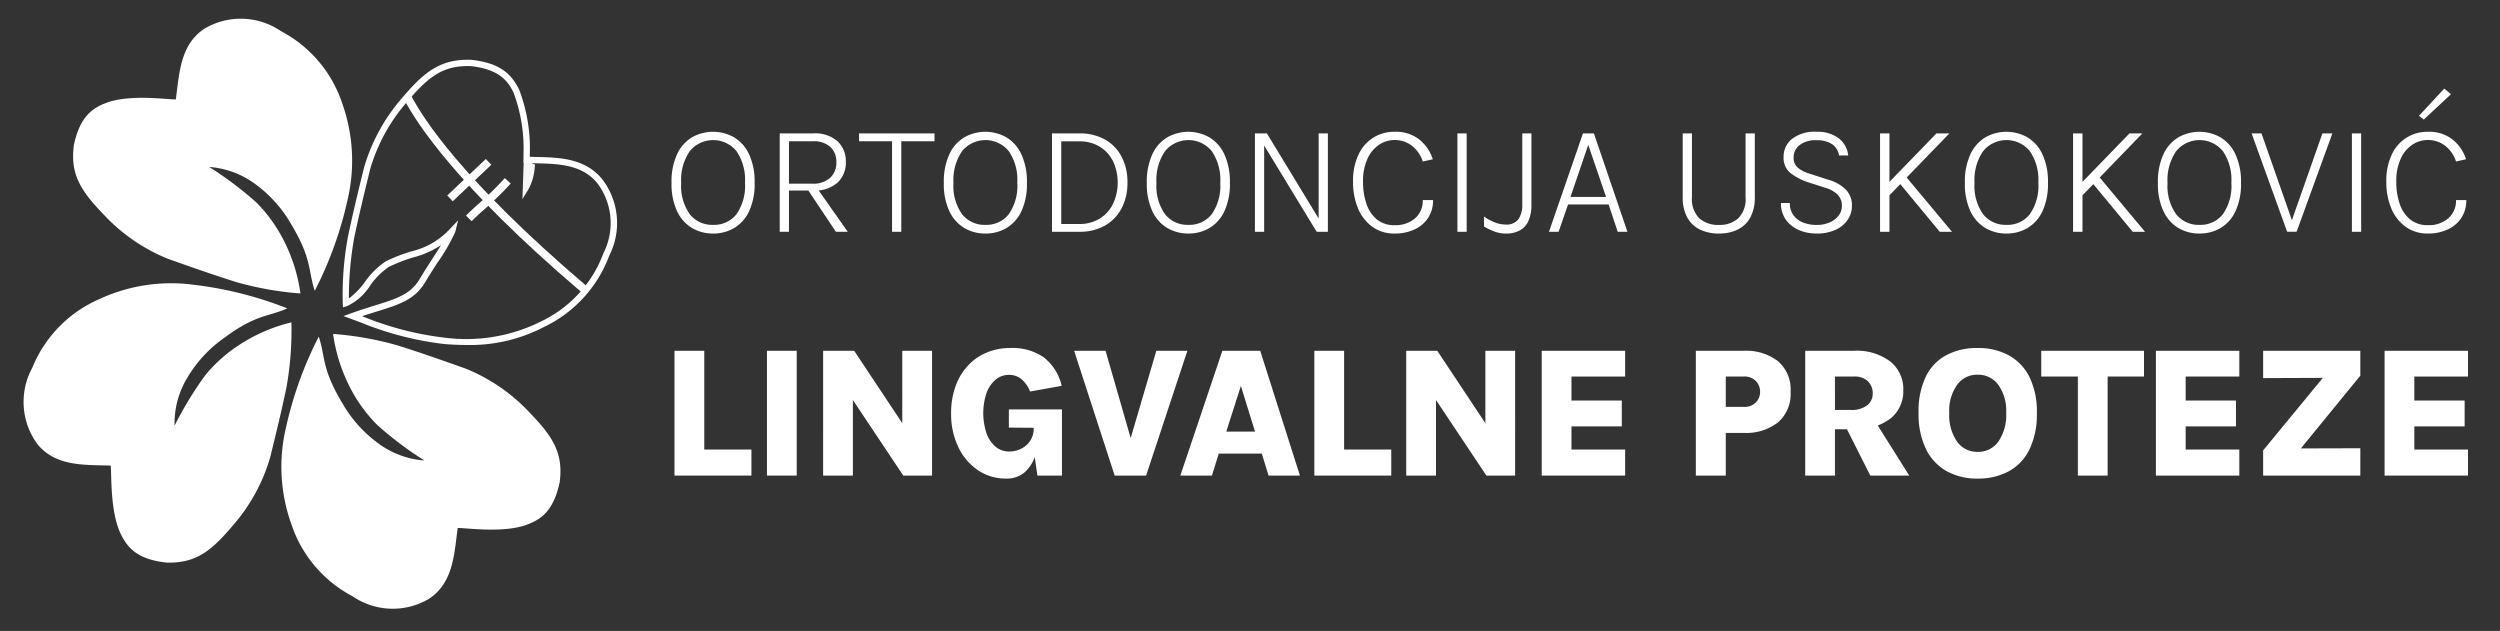
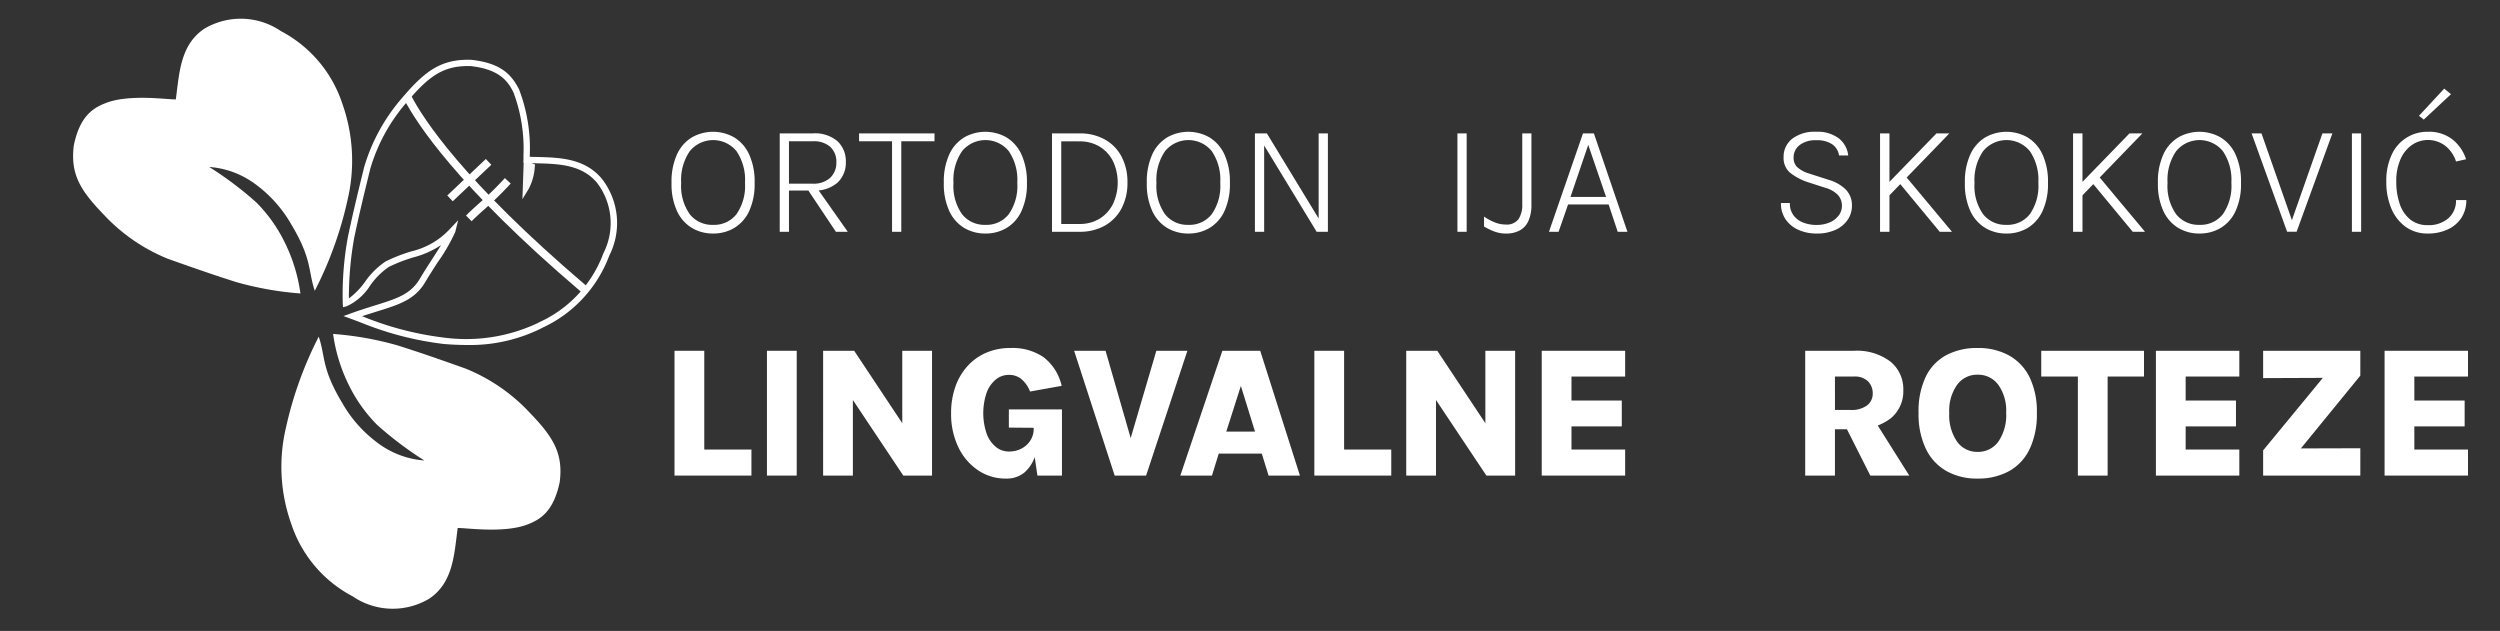
<svg xmlns="http://www.w3.org/2000/svg" width="210" height="53" viewBox="0 0 210 53" preserveAspectRatio="xMidYMid meet">
  <rect x="0" y="0" width="210" height="53" fill="#333333" stroke="none" />
  <defs>
    <style>.a{fill:#fff;}.b{opacity:0.96;}</style>
  </defs>
  <path class="a" d="M59.902,19.616a3.421,3.421,0,0,1-1.78-.468,3.237,3.237,0,0,1-1.251-1.415A5.398,5.398,0,0,1,56.409,15.36a5.496,5.496,0,0,1,.462-2.399,3.233,3.233,0,0,1,1.251-1.422,3.593,3.593,0,0,1,3.553.003,3.255,3.255,0,0,1,1.251,1.425,5.478,5.478,0,0,1,.462,2.392,5.411,5.411,0,0,1-.462,2.382,3.218,3.218,0,0,1-1.251,1.409A3.427,3.427,0,0,1,59.902,19.616Zm0-.729a2.377,2.377,0,0,0,1.961-.893,4.166,4.166,0,0,0,.716-2.647,4.265,4.265,0,0,0-.716-2.653,2.535,2.535,0,0,0-3.921.003,4.264,4.264,0,0,0-.723,2.663,4.11,4.11,0,0,0,.723,2.637A2.392,2.392,0,0,0,59.902,18.887Z" />
  <path class="a" d="M65.497,19.469V11.205h2.79a2.882,2.882,0,0,1,2.071.666,2.3,2.3,0,0,1,.693,1.736,2.292,2.292,0,0,1-.693,1.73,2.881,2.881,0,0,1-2.071.666H66.273v3.466Zm.776-4.042h1.974a2.06,2.06,0,0,0,1.496-.498,1.727,1.727,0,0,0,.512-1.295,1.688,1.688,0,0,0-.505-1.292,2.057,2.057,0,0,0-1.462-.475H66.273Zm3.942,4.042-2.462-3.687h.863l2.596,3.687Z" />
  <path class="a" d="M72.162,11.867v-.662h6.337v.662H75.534l.174-.181v7.783H74.932V11.687l.174.181Z" />
  <path class="a" d="M82.775,19.616a3.42,3.42,0,0,1-1.78-.468,3.237,3.237,0,0,1-1.252-1.415,5.398,5.398,0,0,1-.462-2.372,5.496,5.496,0,0,1,.462-2.399,3.232,3.232,0,0,1,1.252-1.422,3.593,3.593,0,0,1,3.553.003,3.255,3.255,0,0,1,1.251,1.425,5.478,5.478,0,0,1,.462,2.392,5.411,5.411,0,0,1-.462,2.382,3.218,3.218,0,0,1-1.251,1.409A3.427,3.427,0,0,1,82.775,19.616Zm0-.729a2.377,2.377,0,0,0,1.961-.893,4.166,4.166,0,0,0,.716-2.647,4.265,4.265,0,0,0-.716-2.653,2.535,2.535,0,0,0-3.921.003,4.264,4.264,0,0,0-.723,2.663,4.11,4.11,0,0,0,.723,2.637A2.392,2.392,0,0,0,82.775,18.887Z" />
  <path class="a" d="M88.369,11.205h2.289a4.305,4.305,0,0,1,2.151.512,3.527,3.527,0,0,1,1.402,1.439,4.558,4.558,0,0,1,.495,2.178,4.547,4.547,0,0,1-.495,2.168,3.565,3.565,0,0,1-1.402,1.449,4.261,4.261,0,0,1-2.151.519H88.369Zm.776.669v6.94h1.512a3.173,3.173,0,0,0,1.726-.455,3.031,3.031,0,0,0,1.114-1.241,4.258,4.258,0,0,0,0-3.567,2.997,2.997,0,0,0-1.114-1.228,3.21,3.21,0,0,0-1.726-.448Z" />
  <path class="a" d="M99.825,19.616a3.42,3.42,0,0,1-1.78-.468,3.237,3.237,0,0,1-1.251-1.415,5.398,5.398,0,0,1-.462-2.372,5.496,5.496,0,0,1,.462-2.399,3.233,3.233,0,0,1,1.251-1.422,3.593,3.593,0,0,1,3.553.003,3.255,3.255,0,0,1,1.251,1.425,5.478,5.478,0,0,1,.462,2.392,5.411,5.411,0,0,1-.462,2.382,3.219,3.219,0,0,1-1.251,1.409A3.427,3.427,0,0,1,99.825,19.616Zm0-.729a2.377,2.377,0,0,0,1.961-.893,4.166,4.166,0,0,0,.716-2.647,4.265,4.265,0,0,0-.716-2.653,2.535,2.535,0,0,0-3.921.003A4.264,4.264,0,0,0,97.142,15.36a4.11,4.11,0,0,0,.723,2.637A2.392,2.392,0,0,0,99.825,18.887Z" />
  <path class="a" d="M105.413,11.205h1.004l4.43,7.281h-.08V11.205h.776v8.264h-.944l-4.524-7.435h.114v7.435h-.776Z" />
-   <path class="a" d="M117.15,19.616a3.114,3.114,0,0,1-1.874-.565,3.596,3.596,0,0,1-1.201-1.546,5.657,5.657,0,0,1-.418-2.239,5.122,5.122,0,0,1,.465-2.299,3.268,3.268,0,0,1,3.028-1.897,3.195,3.195,0,0,1,2.065.642A3.509,3.509,0,0,1,120.356,13.38l-.843.187a2.7,2.7,0,0,0-.913-1.322,2.378,2.378,0,0,0-2.757-.087,2.806,2.806,0,0,0-.977,1.181,4.48,4.48,0,0,0-.371,1.927,5.662,5.662,0,0,0,.284,1.85,2.857,2.857,0,0,0,.873,1.312,2.279,2.279,0,0,0,1.499.485,2.484,2.484,0,0,0,1.716-.576,1.951,1.951,0,0,0,.646-1.532h.863a2.66,2.66,0,0,1-.415,1.499,2.712,2.712,0,0,1-1.144.97A3.889,3.889,0,0,1,117.15,19.616Z" />
  <path class="a" d="M122.424,19.469V11.205H123.2v8.264Z" />
  <path class="a" d="M124.659,19.027V18.191a4.39,4.39,0,0,0,.9.488,2.477,2.477,0,0,0,.913.181,1.224,1.224,0,0,0,1.084-.455,2.146,2.146,0,0,0,.315-1.238V11.205h.769v5.963a3.292,3.292,0,0,1-.254,1.392,1.69,1.69,0,0,1-.733.8,2.39,2.39,0,0,1-1.148.258,2.763,2.763,0,0,1-.967-.167A5.373,5.373,0,0,1,124.659,19.027Z" />
  <path class="a" d="M130.113,19.469l2.857-8.264h.917l2.817,8.264h-.817l-.763-2.295h-3.406l-.796,2.295Zm1.807-2.924h2.991l-1.499-4.376Z" />
-   <path class="a" d="M141.348,11.205h.776v5.347a2.283,2.283,0,0,0,.622,1.79,2.38,2.38,0,0,0,1.64.552,2.347,2.347,0,0,0,1.623-.552,2.29,2.29,0,0,0,.619-1.79V11.205h.776v5.347a3.497,3.497,0,0,1-.378,1.716,2.402,2.402,0,0,1-1.057,1.014,3.54,3.54,0,0,1-1.583.335,3.583,3.583,0,0,1-1.589-.335,2.414,2.414,0,0,1-1.067-1.014,3.472,3.472,0,0,1-.382-1.716Z" />
  <path class="a" d="M152.577,19.616a3.644,3.644,0,0,1-1.486-.298,2.578,2.578,0,0,1-1.084-.87,2.34,2.34,0,0,1-.408-1.395h.75a1.673,1.673,0,0,0,.308,1.037,1.825,1.825,0,0,0,.813.606,2.98,2.98,0,0,0,1.094.198,2.725,2.725,0,0,0,1.158-.224,1.829,1.829,0,0,0,.74-.586,1.303,1.303,0,0,0,.258-.77,1.326,1.326,0,0,0-.358-.96,2.374,2.374,0,0,0-1.034-.579l-1.372-.442a4.94,4.94,0,0,1-1.599-.83,1.63,1.63,0,0,1-.535-1.305,1.91,1.91,0,0,1,.709-1.532,3.094,3.094,0,0,1,2.041-.596,2.936,2.936,0,0,1,1.884.549,2.093,2.093,0,0,1,.793,1.439h-.769a1.39,1.39,0,0,0-.586-.947A2.294,2.294,0,0,0,152.57,11.78a2.155,2.155,0,0,0-1.409.412,1.299,1.299,0,0,0-.498,1.047,1.065,1.065,0,0,0,.315.813,2.697,2.697,0,0,0,.99.525l1.66.535a3.362,3.362,0,0,1,1.402.793,1.873,1.873,0,0,1,.532,1.395,2.06,2.06,0,0,1-.341,1.138,2.43,2.43,0,0,1-1.004.853A3.711,3.711,0,0,1,152.577,19.616Z" />
  <path class="a" d="M157.924,11.205h.79v8.264h-.79Zm4.738,0h1.084l-5.186,5.36V15.434Zm-2.65,3.527,3.955,4.738h-1.03l-3.5-4.229Z" />
  <path class="a" d="M168.544,19.616a3.42,3.42,0,0,1-1.78-.468,3.238,3.238,0,0,1-1.252-1.415,5.398,5.398,0,0,1-.462-2.372,5.496,5.496,0,0,1,.462-2.399,3.233,3.233,0,0,1,1.252-1.422,3.593,3.593,0,0,1,3.553.003,3.254,3.254,0,0,1,1.251,1.425A5.475,5.475,0,0,1,172.03,15.36a5.408,5.408,0,0,1-.462,2.382,3.218,3.218,0,0,1-1.251,1.409A3.427,3.427,0,0,1,168.544,19.616Zm0-.729a2.377,2.377,0,0,0,1.961-.893,4.167,4.167,0,0,0,.716-2.647,4.266,4.266,0,0,0-.716-2.653,2.535,2.535,0,0,0-3.922.003A4.263,4.263,0,0,0,165.86,15.36a4.11,4.11,0,0,0,.723,2.637A2.392,2.392,0,0,0,168.544,18.887Z" />
  <path class="a" d="M174.138,11.205h.79v8.264h-.79Zm4.738,0h1.084l-5.186,5.36V15.434Zm-2.65,3.527,3.955,4.738h-1.03l-3.5-4.229Z" />
  <path class="a" d="M184.758,19.616a3.421,3.421,0,0,1-1.78-.468,3.239,3.239,0,0,1-1.252-1.415,5.4,5.4,0,0,1-.462-2.372,5.498,5.498,0,0,1,.462-2.399,3.234,3.234,0,0,1,1.252-1.422,3.593,3.593,0,0,1,3.553.003,3.254,3.254,0,0,1,1.251,1.425,5.475,5.475,0,0,1,.462,2.392,5.408,5.408,0,0,1-.462,2.382,3.218,3.218,0,0,1-1.251,1.409A3.427,3.427,0,0,1,184.758,19.616Zm0-.729a2.377,2.377,0,0,0,1.961-.893,4.167,4.167,0,0,0,.716-2.647,4.267,4.267,0,0,0-.716-2.653,2.535,2.535,0,0,0-3.922.003,4.263,4.263,0,0,0-.723,2.663,4.11,4.11,0,0,0,.723,2.637A2.392,2.392,0,0,0,184.758,18.887Z" />
  <path class="a" d="M192.46,18.666l2.623-7.462h.837l-3.005,8.264h-.796l-2.985-8.264h.83l2.616,7.462Z" />
  <path class="a" d="M197.56,19.469V11.205h.776v8.264Z" />
  <path class="a" d="M203.944,19.616a3.114,3.114,0,0,1-1.874-.565,3.596,3.596,0,0,1-1.201-1.546,5.657,5.657,0,0,1-.418-2.239,5.122,5.122,0,0,1,.465-2.299,3.268,3.268,0,0,1,3.028-1.897,3.194,3.194,0,0,1,2.064.642,3.507,3.507,0,0,1,1.141,1.666l-.843.187a2.699,2.699,0,0,0-.913-1.322,2.378,2.378,0,0,0-2.757-.087,2.806,2.806,0,0,0-.977,1.181,4.478,4.478,0,0,0-.371,1.927,5.662,5.662,0,0,0,.284,1.85,2.857,2.857,0,0,0,.873,1.312,2.279,2.279,0,0,0,1.499.485,2.484,2.484,0,0,0,1.716-.576,1.951,1.951,0,0,0,.646-1.532h.863a2.66,2.66,0,0,1-.415,1.499,2.714,2.714,0,0,1-1.144.97A3.889,3.889,0,0,1,203.944,19.616Zm-.348-9.569-.402-.321,2.121-2.282.569.468Z" />
  <path class="a" d="M59.159,29.466v8.296H63.12v2.187H56.659V29.466Z" />
  <path class="a" d="M64.424,39.949V29.466h2.5V39.949Z" />
  <path class="a" d="M69.143,29.466h2.609l4.211,6.343h-.172V29.466h2.5V39.949h-2.414L71.228,32.981h.414v6.968h-2.5Z" />
  <path class="a" d="M84.509,40.2a4.13,4.13,0,0,1-2.363-.703,4.85,4.85,0,0,1-1.648-1.941,6.402,6.402,0,0,1-.605-2.848,6.595,6.595,0,0,1,.355-2.215,5.083,5.083,0,0,1,1.016-1.734A4.532,4.532,0,0,1,82.841,29.63a5.08,5.08,0,0,1,2.043-.398,4.642,4.642,0,0,1,2.773.769,4.223,4.223,0,0,1,1.524,2.41l-2.656.477a2.63,2.63,0,0,0-.703-1.023,1.599,1.599,0,0,0-1.078-.375,1.713,1.713,0,0,0-1.098.391,2.591,2.591,0,0,0-.77,1.109,5.38,5.38,0,0,0,0,3.433,2.587,2.587,0,0,0,.77,1.113,1.712,1.712,0,0,0,1.098.391,2.235,2.235,0,0,0,1.074-.254,1.93,1.93,0,0,0,.742-.687,1.778,1.778,0,0,0,.27-.957h.437a7.203,7.203,0,0,1-.305,2.219,3.052,3.052,0,0,1-.914,1.445A2.324,2.324,0,0,1,84.509,40.2Zm2.633-.25-.312-2.156V35.934l-2.086-.016V34.387h4.461v5.562Z" />
  <path class="a" d="M94.867,37.176l2.265-7.71h2.609L96.273,39.949h-2.64l-3.406-10.484h2.64l2.219,7.71Z" />
  <path class="a" d="M99.148,39.949l3.531-10.484h3.179l3.336,10.484h-2.633l-.57-1.844h-3.617l-.57,1.844Zm3.859-3.695h2.414l-1.187-3.836Z" />
  <path class="a" d="M112.905,29.466v8.296h3.961v2.187h-6.461V29.466Z" />
  <path class="a" d="M118.123,29.466h2.609l4.211,6.343h-.172V29.466h2.5V39.949h-2.414l-4.648-6.968h.414v6.968h-2.5Z" />
  <path class="a" d="M129.505,39.949V29.466h7.007V31.63h-4.508v2.015h4.226v2.172h-4.226v1.945h4.508v2.187Z" />
-   <path class="a" d="M142.45,39.949V29.466h4.023a4.399,4.399,0,0,1,2.875.871,3.135,3.135,0,0,1,1.062,2.574,3.148,3.148,0,0,1-1.062,2.574,4.372,4.372,0,0,1-2.875.879h-1.508v3.586Zm2.515-5.773h1.508a1.325,1.325,0,0,0,1.027-.379,1.27,1.27,0,0,0,.348-.887,1.294,1.294,0,0,0-.348-.898,1.319,1.319,0,0,0-1.027-.383h-1.508Z" />
  <path class="a" d="M151.637,39.949V29.466H155.73a4.666,4.666,0,0,1,3.058.902,2.978,2.978,0,0,1,1.09,2.418,2.922,2.922,0,0,1-1.09,2.379,4.694,4.694,0,0,1-3.058.894h-1.594v3.89Zm2.5-5.515h1.312a2.142,2.142,0,0,0,1.394-.387,1.228,1.228,0,0,0,.465-.988,1.407,1.407,0,0,0-.395-1.027A1.589,1.589,0,0,0,155.73,31.63h-1.594Zm2.969,5.515-2.554-5.062h2.64l3.187,5.062Z" />
  <path class="a" d="M166.112,40.2a5.209,5.209,0,0,1-2.605-.629,4.267,4.267,0,0,1-1.73-1.859,6.724,6.724,0,0,1-.617-3.035,6.692,6.692,0,0,1,.617-3.058,4.058,4.058,0,0,1,1.73-1.797,5.487,5.487,0,0,1,2.605-.59,5.368,5.368,0,0,1,2.629.617,4.206,4.206,0,0,1,1.738,1.828,6.562,6.562,0,0,1,.617,3,6.803,6.803,0,0,1-.617,3.066,4.161,4.161,0,0,1-1.738,1.844A5.395,5.395,0,0,1,166.112,40.2Zm0-2.242a2.088,2.088,0,0,0,1.75-.863,3.949,3.949,0,0,0,.656-2.433,3.741,3.741,0,0,0-.656-2.332,2.094,2.094,0,0,0-1.75-.855,2.064,2.064,0,0,0-1.719.855,3.77,3.77,0,0,0-.656,2.348,3.919,3.919,0,0,0,.656,2.418A2.058,2.058,0,0,0,166.112,37.957Z" />
  <path class="a" d="M171.464,31.63V29.466h8.632V31.63h-3.617l.562-.562v8.882h-2.5V31.067l.562.562Z" />
  <path class="a" d="M181.096,39.949V29.466h7.007V31.63h-4.507v2.015h4.226v2.172h-4.226v1.945h4.507v2.187Z" />
  <path class="a" d="M190.103,39.949V37.832l5.758-6.992v.898l-5.758.023V29.466h8.164v2.086l-5.218,6.39v-.274l5.218-.015v2.297Z" />
  <path class="a" d="M200.305,39.949V29.466h7.007V31.63h-4.508v2.015h4.226v2.172h-4.226v1.945h4.508v2.187Z" />
  <path class="a" d="M14.769,8.349c.295-2.18.362-4.579,2.393-5.934a5.984,5.984,0,0,1,6.444.204A10.628,10.628,0,0,1,28.753,8.7a14.311,14.311,0,0,1,.449,8.056,31.476,31.476,0,0,1-2.761,7.669c-.576-1.722-.214-2.644-1.989-5.603a10.812,10.812,0,0,0-2.898-3.276,7.406,7.406,0,0,0-3.982-1.522A29.878,29.878,0,0,1,21.517,16.99a12.535,12.535,0,0,1,2.333,3.236,13.955,13.955,0,0,1,1.387,4.425,27.165,27.165,0,0,1-5.419-.964c-1.925-.608-3.683-1.229-5.698-1.942a15.093,15.093,0,0,1-5.401-3.712c-1.895-1.971-2.837-3.342-2.517-5.828.509-2.441,1.59-3.133,2.721-3.564C10.92,7.881,14.164,8.38,14.769,8.349Z" />
  <path class="a" d="M38.446,44.353c-.293,2.183-.362,4.579-2.393,5.937a5.979,5.979,0,0,1-6.441-.204,10.626,10.626,0,0,1-5.147-6.084,14.267,14.267,0,0,1-.451-8.053,31.623,31.623,0,0,1,2.761-7.672c.576,1.725.214,2.647,1.992,5.606a10.758,10.758,0,0,0,2.895,3.273,7.402,7.402,0,0,0,3.982,1.524,29.915,29.915,0,0,1-3.944-2.97,12.56,12.56,0,0,1-2.333-3.234,13.996,13.996,0,0,1-1.387-4.425,26.956,26.956,0,0,1,5.419.964c1.925.605,3.683,1.226,5.701,1.942a15.111,15.111,0,0,1,5.398,3.709c1.896,1.974,2.84,3.345,2.517,5.831-.51,2.438-1.59,3.134-2.721,3.564C42.298,44.823,39.051,44.324,38.446,44.353Z" />
-   <path class="a" d="M9.298,39.111c-2.201-.076-4.592.095-6.145-1.791A5.988,5.988,0,0,1,2.714,30.89a10.633,10.633,0,0,1,5.543-5.725,14.314,14.314,0,0,1,7.971-1.25,31.496,31.496,0,0,1,7.904,1.987c-1.656.743-2.61.473-5.376,2.536a10.748,10.748,0,0,0-2.972,3.21,7.403,7.403,0,0,0-1.121,4.111A30.235,30.235,0,0,1,17.226,31.54a12.529,12.529,0,0,1,2.988-2.644,14.001,14.001,0,0,1,4.264-1.818,27.24,27.24,0,0,1-.42,5.488c-.412,1.976-.856,3.785-1.366,5.864a15.095,15.095,0,0,1-3.157,5.741c-1.773,2.082-3.043,3.157-5.551,3.086-2.478-.267-3.275-1.274-3.817-2.356C9.213,42.99,9.388,39.711,9.298,39.111Z" />
  <path class="a" d="M48.983,24.448c-.025-.021-.077-.066-.154-.132C38.465,15.488,35.082,10.18,34.108,8.307l.309-.161c.964,1.854,4.321,7.116,14.637,15.905.079.067.132.113.157.135Z" />
  <path class="a" d="M48.998,24.675l-.121-.105c-.025-.021-.076-.066-.153-.131C38.34,15.592,34.944,10.262,33.966,8.382l-.074-.142.594-.309.074.142c.96,1.846,4.304,7.086,14.599,15.856.084.071.135.115.159.136l.121.106Zm-14.672-16.3c1.062,1.981,4.516,7.223,14.607,15.819l.034.029.018-.02-.026-.022C38.864,15.581,35.411,10.343,34.35,8.363Z" />
  <g class="b">
-     <path class="a" d="M44.064,16.125,44.15,13.64l.623.285-.01.079a4.423,4.423,0,0,1-.485,1.77Zm.29-2.155-.042,1.201a6.547,6.547,0,0,0,.226-1.117Z" />
    <path class="a" d="M43.882,16.734l.116-3.34.949.434-.025.196a4.555,4.555,0,0,1-.507,1.833Z" />
  </g>
  <path class="a" d="M39.617,18.356l-.245-.247c.304-.302.612-.578.939-.871A28.352,28.352,0,0,0,42.417,15.19l.256.236a28.65,28.65,0,0,1-2.13,2.071C40.22,17.787,39.914,18.06,39.617,18.356Z" />
  <path class="a" d="M39.616,18.583l-.472-.475.114-.113c.307-.305.617-.583.945-.877A28.19,28.19,0,0,0,42.299,15.08l.109-.118.492.455-.109.118A28.771,28.771,0,0,1,40.65,17.617c-.322.288-.625.56-.92.853Zm-.017-.473.019.019c.264-.256.534-.498.818-.752.559-.501,1.189-1.065,2.01-1.943l-.02-.018c-.82.877-1.45,1.441-2.008,1.941C40.134,17.611,39.864,17.853,39.599,18.11Z" />
  <rect class="a" x="37.35" y="14.955" width="4.139" height="0.348" transform="translate(0.387 31.23) rotate(-43.412)" />
  <path class="a" d="M38.03,16.906l-.46-.486,3.24-3.066.46.486Zm-.006-.474.019.02,2.773-2.624-.019-.02Z" />
  <path class="a" d="M39.203,28.818c-.602,0-1.233-.028-1.901-.084a26.578,26.578,0,0,1-6.839-1.756c-.286-.11-.573-.219-.868-.328l-.273-.1.274-.099c.726-.261,1.382-.466,1.962-.646,1.909-.595,3.061-.954,3.879-2.359.249-.427.61-.989.993-1.583.446-.692.933-1.449,1.217-1.964A6.79,6.79,0,0,1,34.7,21.461a13.148,13.148,0,0,0-2.125.824,6.32,6.32,0,0,0-1.609,1.602,4.505,4.505,0,0,1-1.88,1.681l-.125.034-.009-.129a26.61,26.61,0,0,1,.424-5.511c.401-1.928.828-3.672,1.321-5.692l.044-.181a15.396,15.396,0,0,1,3.176-5.782C35.77,6.132,37.083,5.11,39.555,5.181c2.371.255,3.277,1.149,3.909,2.412a13.767,13.767,0,0,1,.878,5.45c.001.108.002.203.003.284.205.006.411.011.618.016,2.01.045,4.089.091,5.502,1.813a5.909,5.909,0,0,1,.576,6.236c-.043.105-.083.205-.12.3a10.675,10.675,0,0,1-5.452,5.704l-.14.076A13.348,13.348,0,0,1,39.203,28.818ZM29.942,26.554c.201.075.399.151.597.227A26.395,26.395,0,0,0,37.326,28.524a14.251,14.251,0,0,0,7.907-1.24l.136-.074a10.38,10.38,0,0,0,5.358-5.602c.034-.089.075-.19.118-.296a5.718,5.718,0,0,0-.55-6.031c-1.345-1.637-3.374-1.683-5.337-1.726-.242-.005-.482-.011-.721-.019l-.099-.004-.003-.099c-.003-.099-.004-.23-.005-.388a13.596,13.596,0,0,0-.856-5.356C42.79,6.72,42.062,5.663,39.541,5.392c-2.391-.07-3.617.885-5.46,3.049a15.021,15.021,0,0,0-3.135,5.702l-.043.177c-.493,2.018-.919,3.761-1.319,5.68a27.312,27.312,0,0,0-.429,5.322,4.996,4.996,0,0,0,1.645-1.568,6.448,6.448,0,0,1,1.676-1.657,13.513,13.513,0,0,1,2.159-.838,6.513,6.513,0,0,0,3.27-1.913l.277-.292-.097.391a15.865,15.865,0,0,1-1.477,2.534c-.382.593-.742,1.152-.989,1.575-.86,1.477-2.109,1.866-3.999,2.455C31.117,26.165,30.556,26.34,29.942,26.554Z" />
  <path class="a" d="M39.203,28.979c-.605,0-1.231-.027-1.914-.084a26.74,26.74,0,0,1-6.883-1.766c-.286-.109-.571-.218-.866-.327l-.688-.253.69-.248c.727-.262,1.384-.466,1.963-.647,1.876-.585,3.006-.936,3.793-2.288.251-.431.613-.993.997-1.589.251-.39.52-.808.757-1.19a7.729,7.729,0,0,1-2.304,1.027,13.017,13.017,0,0,0-2.101.814,6.237,6.237,0,0,0-1.556,1.56,4.592,4.592,0,0,1-1.963,1.736l-.315.086-.021-.325a26.767,26.767,0,0,1,.425-5.546c.404-1.94.83-3.686,1.324-5.706l.044-.181a15.546,15.546,0,0,1,3.206-5.843c1.89-2.219,3.233-3.259,5.768-3.187,2.455.263,3.392,1.19,4.048,2.501a13.898,13.898,0,0,1,.895,5.52l.001.129q.23.006.463.011c2.046.046,4.162.093,5.623,1.872l.01.014a6.049,6.049,0,0,1,.59,6.384c-.042.104-.082.203-.119.298a10.818,10.818,0,0,1-5.525,5.787l-.14.076A13.454,13.454,0,0,1,39.203,28.979ZM30.416,26.562l.169.065a26.284,26.284,0,0,0,6.763,1.738A14.088,14.088,0,0,0,45.163,27.14l.13-.071a10.249,10.249,0,0,0,5.29-5.531c.029-.077.07-.179.114-.286a5.576,5.576,0,0,0-.531-5.876c-1.298-1.574-3.287-1.618-5.21-1.661-.251-.006-.488-.011-.723-.019l-.25-.009-.007-.25c-.003-.095-.004-.22-.005-.371l0-.021A13.466,13.466,0,0,0,43.131,7.76c-.466-.93-1.167-1.945-3.607-2.208-2.309-.065-3.51.869-5.32,2.993A14.869,14.869,0,0,0,31.1,14.188l-.041.17c-.494,2.021-.919,3.761-1.317,5.675a28.698,28.698,0,0,0-.436,5.035,6.309,6.309,0,0,0,1.37-1.415A6.55,6.55,0,0,1,32.4,21.956a13.647,13.647,0,0,1,2.188-.85,6.38,6.38,0,0,0,3.201-1.87l.697-.736-.245.984a15.237,15.237,0,0,1-1.497,2.58c-.381.592-.74,1.149-.986,1.571-.891,1.531-2.164,1.927-4.09,2.527C31.285,26.281,30.865,26.412,30.416,26.562Z" />
</svg>